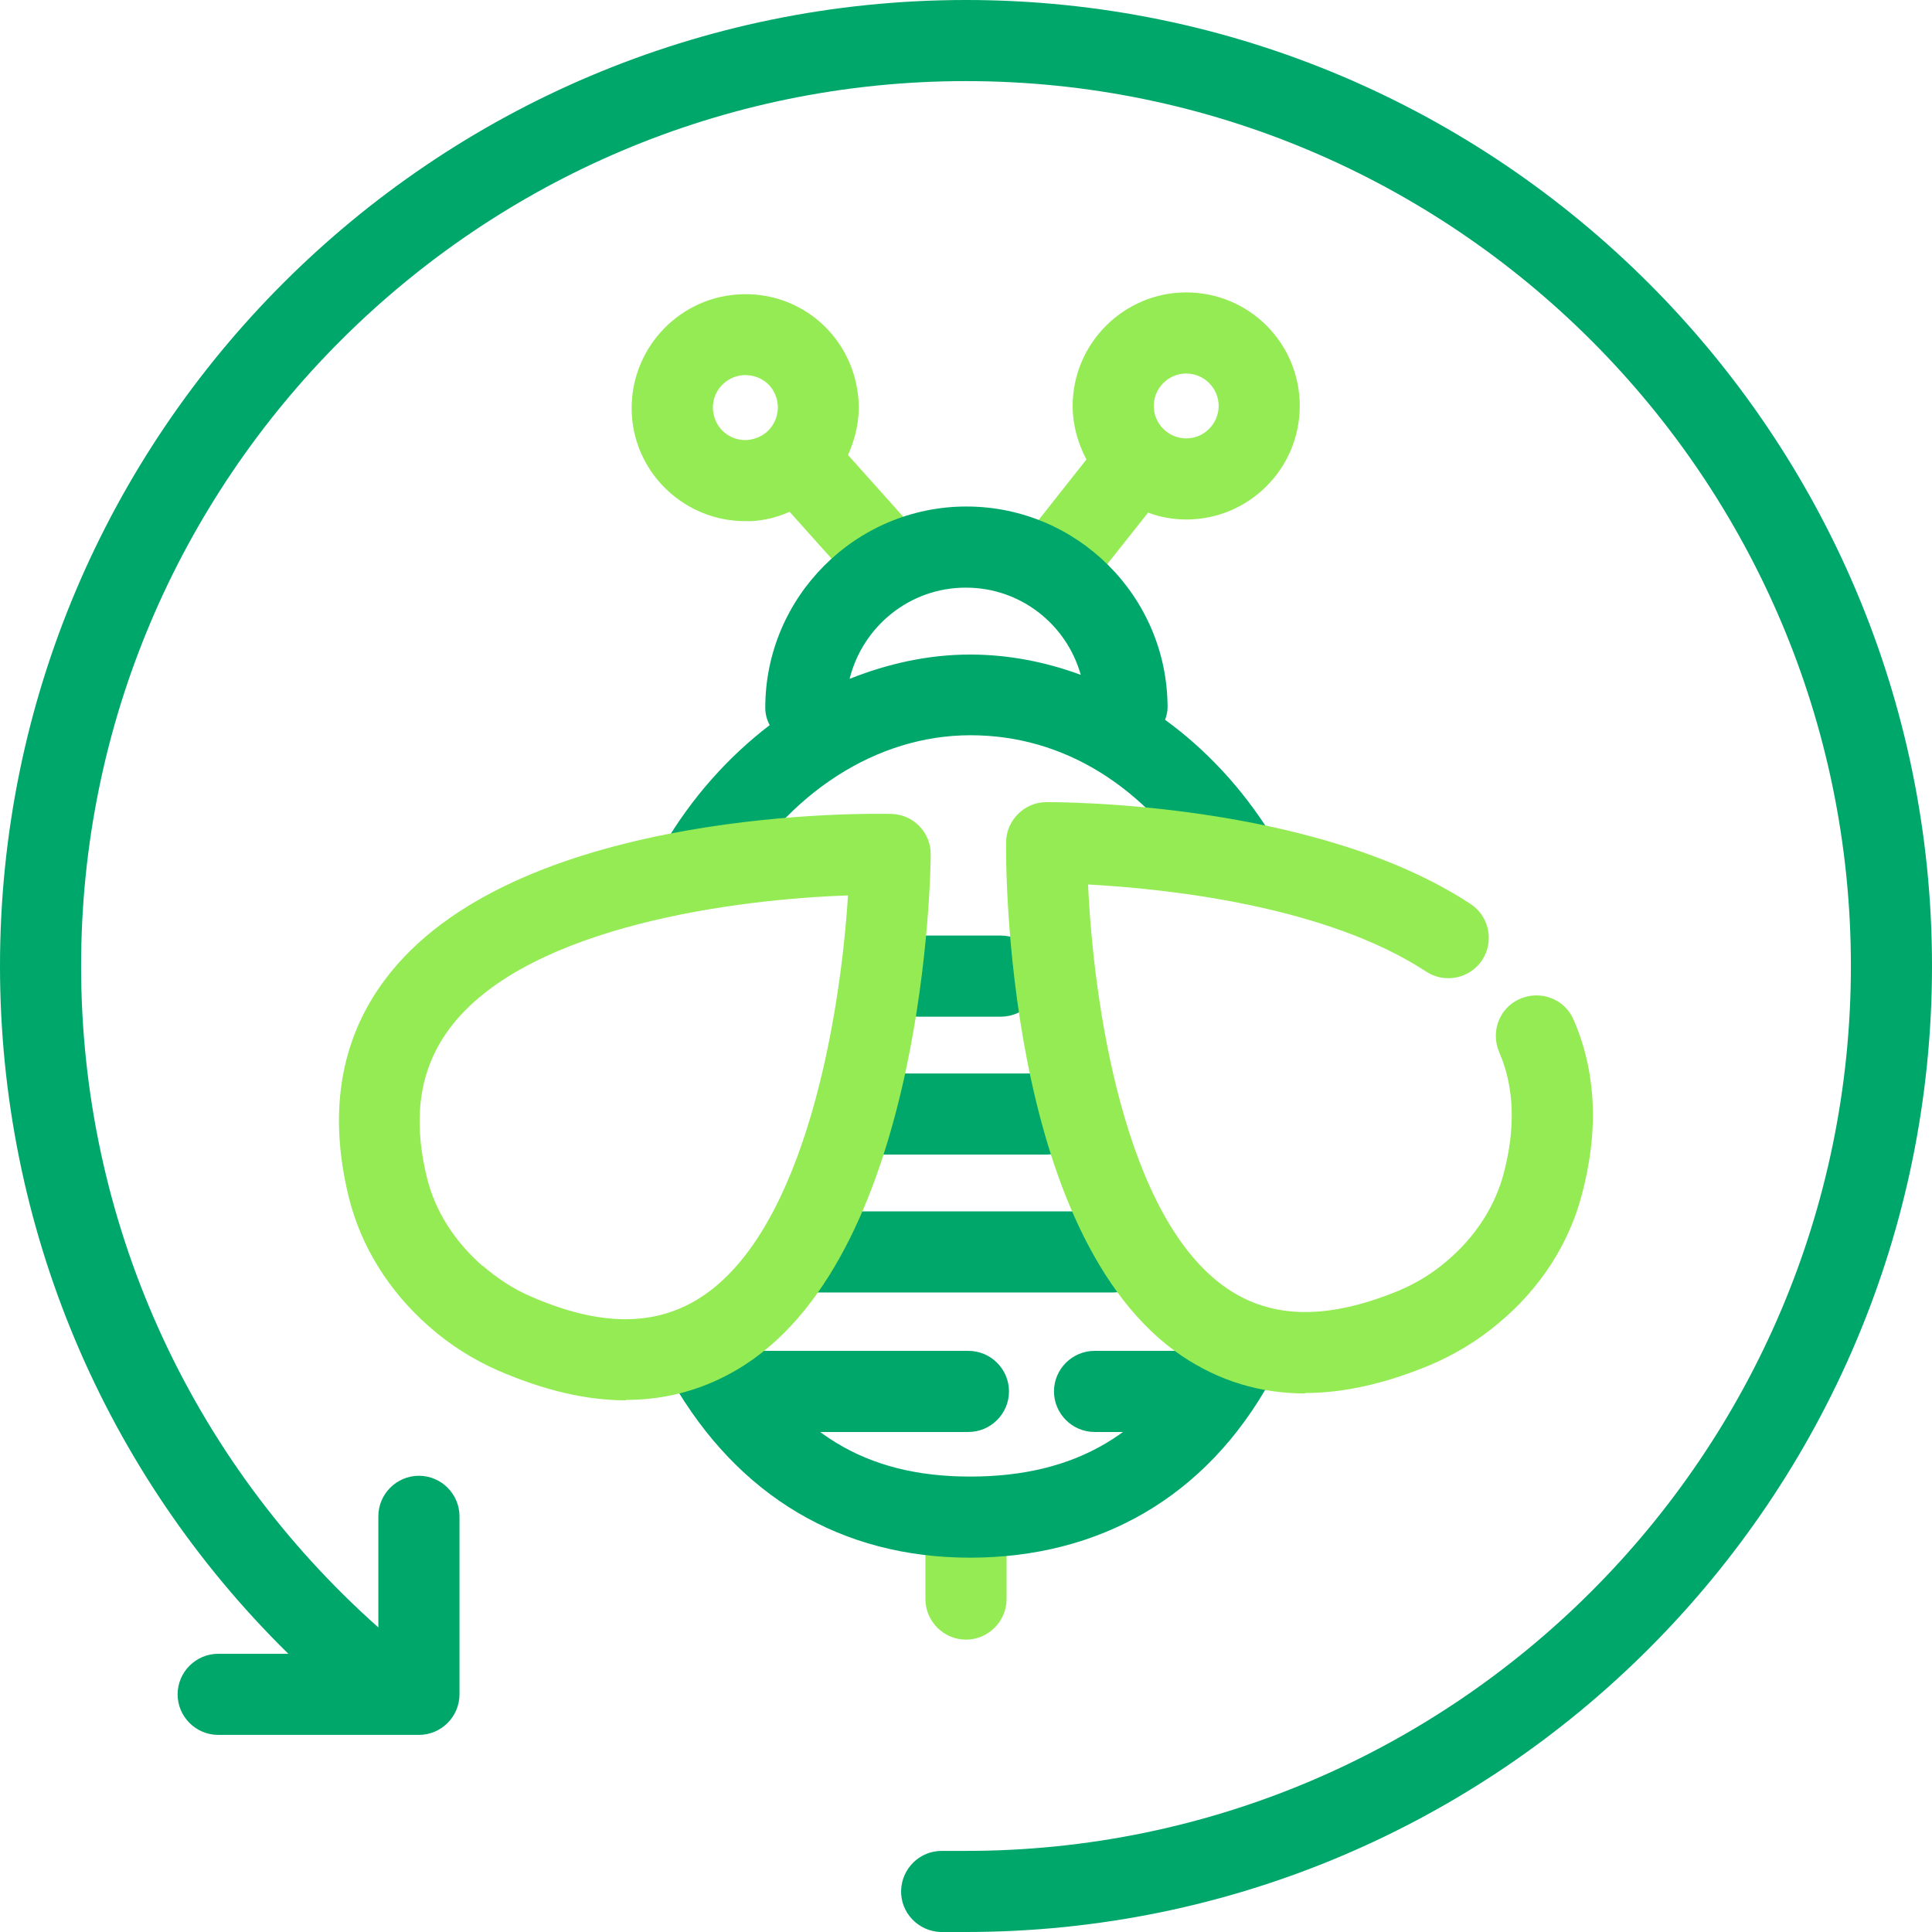
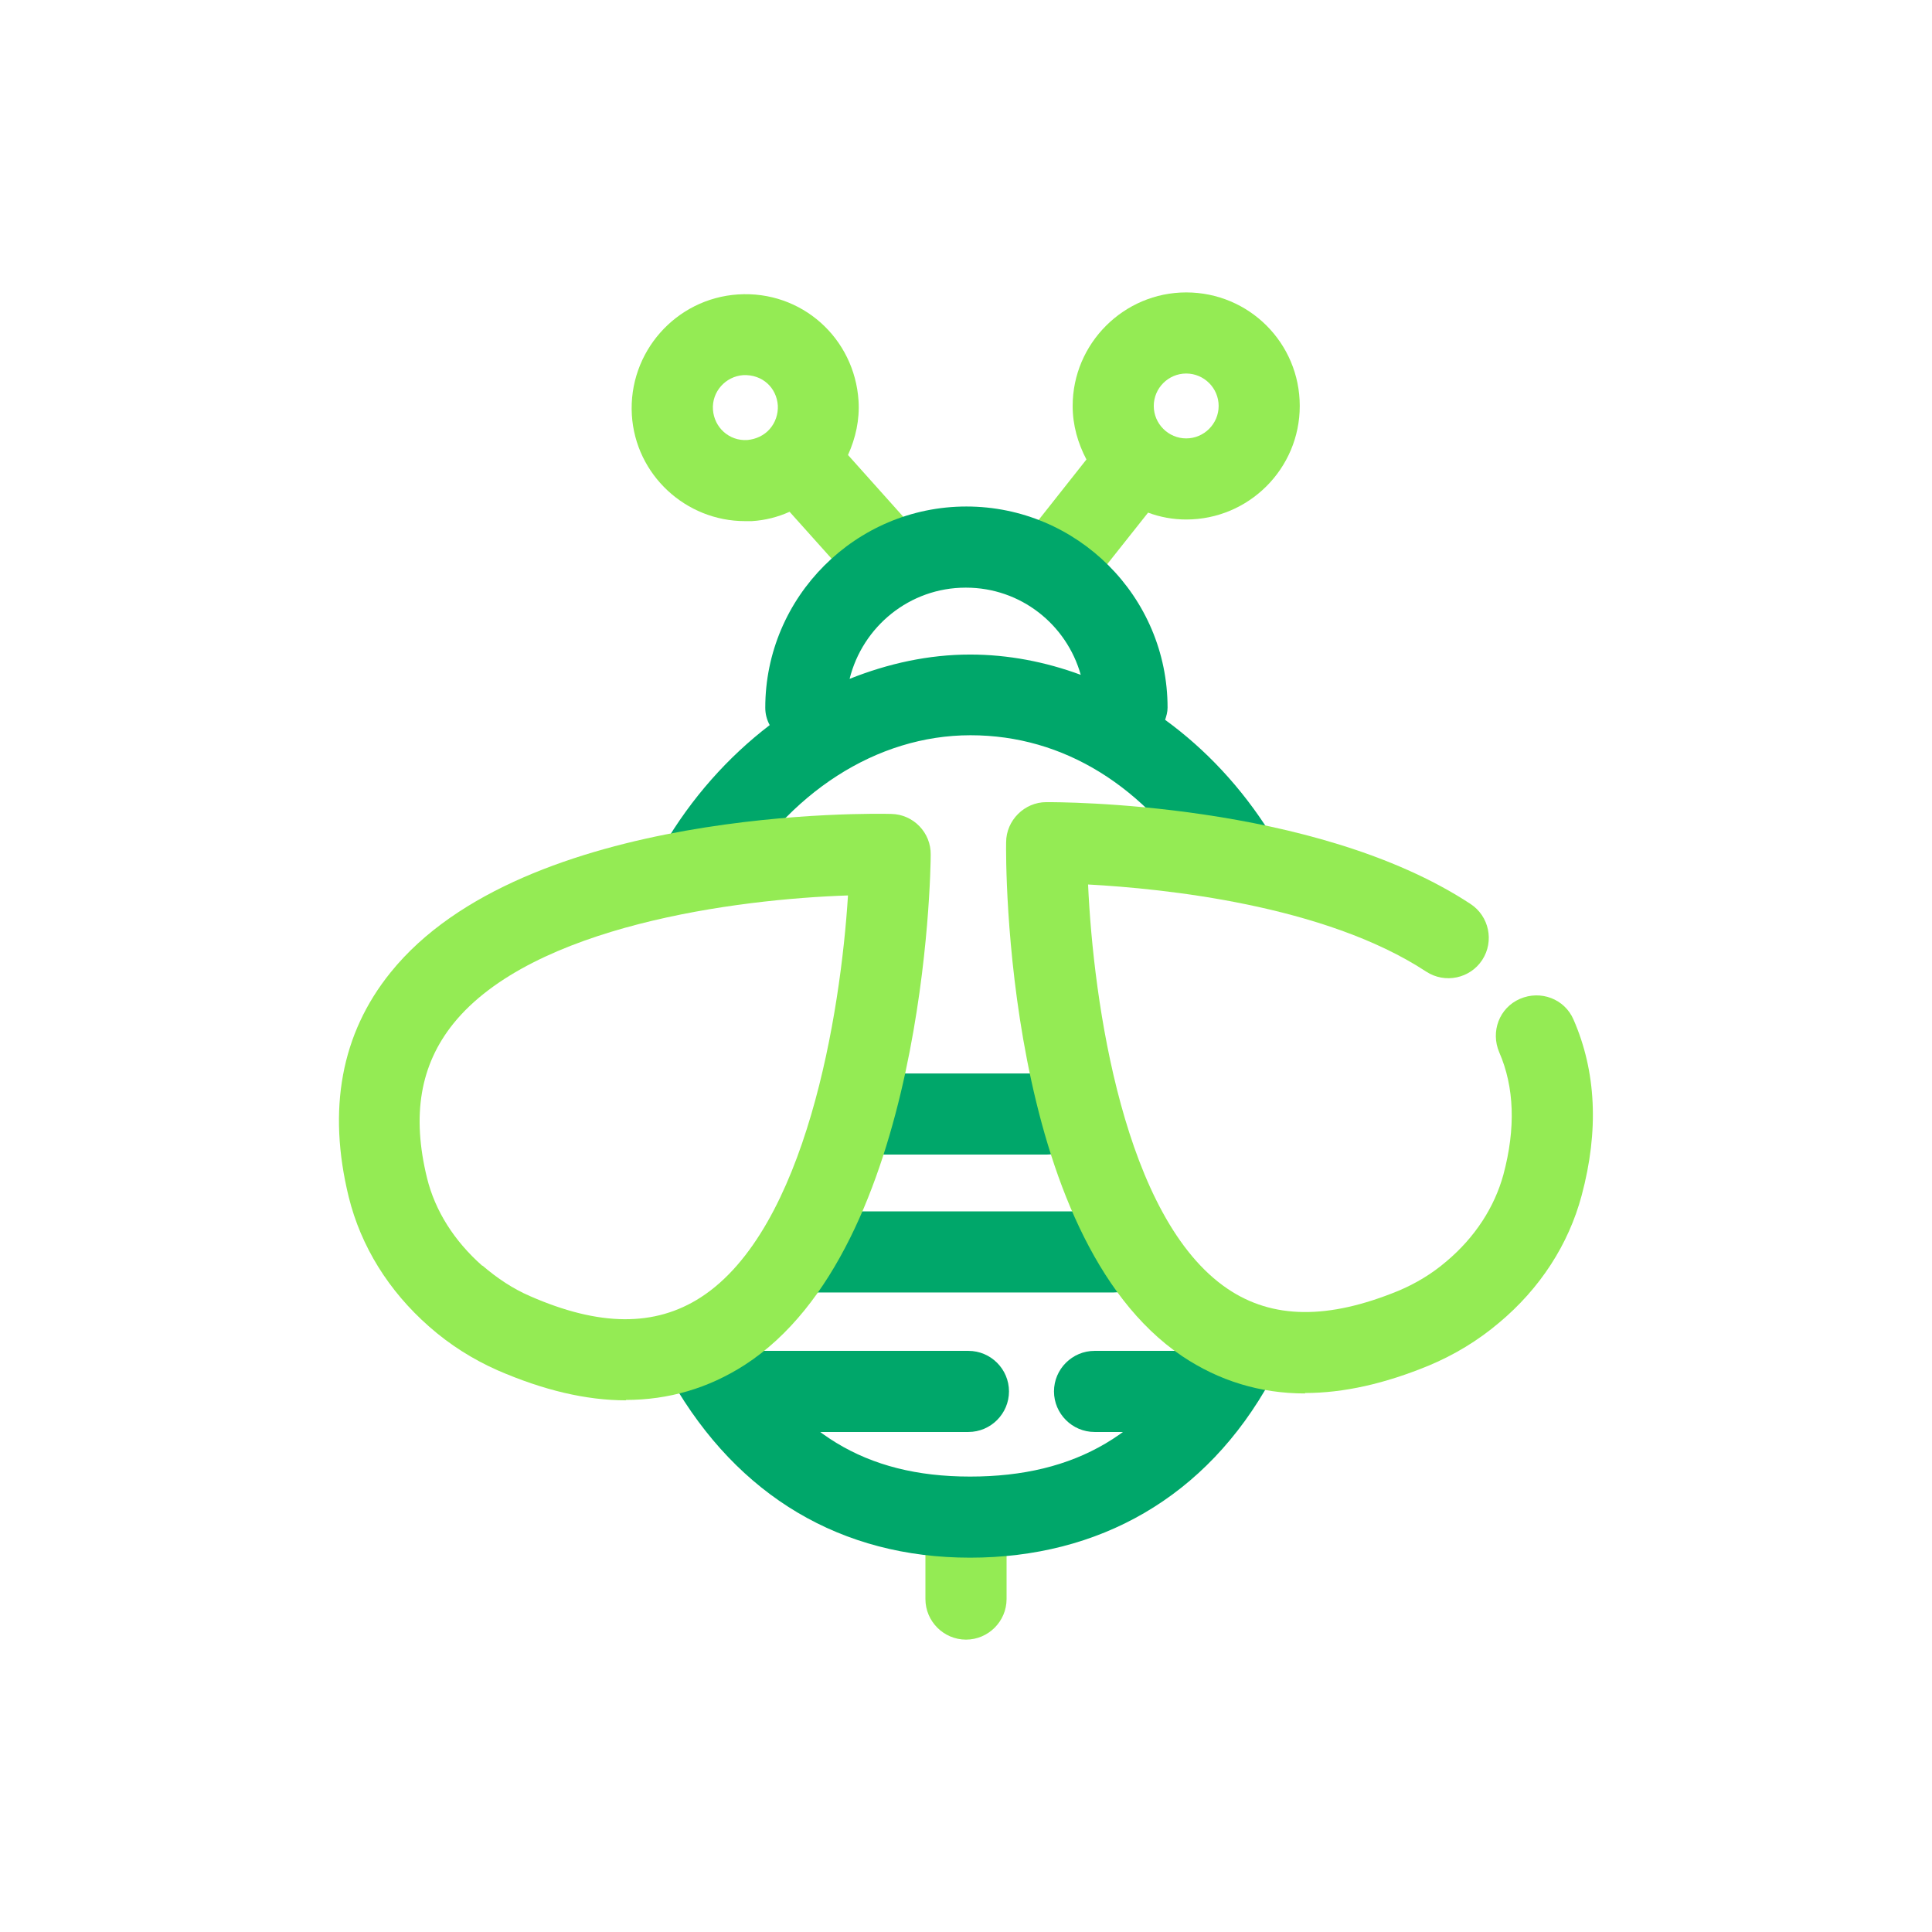
<svg xmlns="http://www.w3.org/2000/svg" width="48" height="48" viewBox="0 0 48 48" fill="none">
-   <path d="M24 0C10.761 0 0 10.761 0 24C0 30.479 2.589 36.594 7.164 41.088H5.421C4.867 41.088 4.413 41.542 4.413 42.096C4.413 42.65 4.867 43.103 5.421 43.103H10.408C10.962 43.103 11.416 42.65 11.416 42.096V37.672C11.416 37.118 10.962 36.665 10.408 36.665C9.854 36.665 9.4 37.118 9.4 37.672V40.433C4.695 36.252 2.015 30.317 2.015 24C2.015 11.879 11.879 2.015 24 2.015C36.121 2.015 45.985 11.879 45.985 24C45.985 36.121 36.121 45.985 24 45.985C23.809 45.985 23.617 45.985 23.426 45.985H23.395C22.851 45.985 22.408 46.418 22.388 46.962C22.368 47.516 22.811 47.98 23.365 48C23.577 48 23.788 48 24 48C37.229 48 48 37.239 48 24C48 10.761 37.229 0 24 0Z" fill="#00A76A" />
  <path d="M24 40.736C23.446 40.736 22.992 40.282 22.992 39.728V37.703C22.992 37.149 23.446 36.695 24 36.695C24.554 36.695 25.008 37.149 25.008 37.703V39.728C25.008 40.282 24.554 40.736 24 40.736Z" fill="#94EB54" />
  <path d="M29.733 35.577H27.194C26.64 35.577 26.186 35.123 26.186 34.569C26.186 34.015 26.64 33.562 27.194 33.562H29.733C30.287 33.562 30.741 34.015 30.741 34.569C30.741 35.123 30.287 35.577 29.733 35.577Z" fill="#00A76A" />
  <path d="M24.06 35.577H18.337C17.783 35.577 17.33 35.123 17.33 34.569C17.33 34.015 17.783 33.562 18.337 33.562H24.06C24.615 33.562 25.068 34.015 25.068 34.569C25.068 35.123 24.615 35.577 24.06 35.577Z" fill="#00A76A" />
  <path d="M27.668 32.111H20.161C19.607 32.111 19.154 31.657 19.154 31.103C19.154 30.549 19.607 30.096 20.161 30.096H27.668C28.222 30.096 28.675 30.549 28.675 31.103C28.675 31.657 28.222 32.111 27.668 32.111Z" fill="#00A76A" />
  <path d="M26.005 28.685H21.914C21.36 28.685 20.907 28.232 20.907 27.678C20.907 27.123 21.36 26.67 21.914 26.67H26.005C26.559 26.67 27.013 27.123 27.013 27.678C27.013 28.232 26.559 28.685 26.005 28.685Z" fill="#00A76A" />
-   <path d="M24.866 25.259H22.811C22.257 25.259 21.803 24.806 21.803 24.252C21.803 23.698 22.257 23.244 22.811 23.244H24.866C25.421 23.244 25.874 23.698 25.874 24.252C25.874 24.806 25.421 25.259 24.866 25.259Z" fill="#00A76A" />
  <path d="M29.471 7.265C27.919 7.265 26.65 8.534 26.65 10.086C26.65 10.569 26.781 11.013 26.992 11.416L25.32 13.531C24.977 13.965 25.048 14.6 25.481 14.942C25.663 15.093 25.884 15.164 26.106 15.164C26.408 15.164 26.7 15.033 26.902 14.781L28.524 12.736C28.816 12.846 29.139 12.907 29.471 12.907C31.023 12.907 32.292 11.647 32.292 10.086C32.292 8.524 31.033 7.265 29.471 7.265V7.265ZM29.471 10.892C29.028 10.892 28.665 10.529 28.665 10.086C28.665 9.642 29.028 9.28 29.471 9.28C29.914 9.28 30.277 9.642 30.277 10.086C30.277 10.529 29.914 10.892 29.471 10.892Z" fill="#94EB54" />
  <path d="M21.068 11.305C21.259 10.882 21.36 10.428 21.33 9.955C21.229 8.403 19.919 7.214 18.337 7.315C16.786 7.416 15.607 8.756 15.698 10.307C15.788 11.799 17.038 12.947 18.509 12.947C18.569 12.947 18.63 12.947 18.68 12.947C19.013 12.927 19.325 12.846 19.617 12.715L21.36 14.66C21.562 14.882 21.834 14.992 22.116 14.992C22.358 14.992 22.599 14.912 22.791 14.741C23.204 14.368 23.244 13.733 22.872 13.32L21.078 11.315L21.068 11.305ZM18.569 10.932C18.116 10.962 17.743 10.62 17.713 10.176C17.683 9.733 18.025 9.35 18.468 9.32C18.942 9.3 19.295 9.632 19.325 10.076C19.335 10.287 19.265 10.499 19.123 10.66C18.982 10.821 18.781 10.912 18.569 10.932Z" fill="#94EB54" />
  <path d="M17.32 22.569C17.663 22.569 18.005 22.388 18.197 22.066C19.577 19.688 21.783 18.267 24.111 18.267C26.438 18.267 28.453 19.547 29.854 21.783C30.146 22.257 30.771 22.398 31.244 22.106C31.718 21.814 31.859 21.189 31.567 20.715C30.841 19.557 29.945 18.61 28.947 17.884C28.977 17.793 29.008 17.693 29.008 17.582C29.008 14.821 26.761 12.584 24.01 12.584C21.259 12.584 19.013 14.831 19.013 17.582C19.013 17.743 19.053 17.884 19.123 18.015C18.096 18.801 17.179 19.819 16.463 21.048C16.181 21.532 16.353 22.146 16.826 22.428C16.987 22.519 17.159 22.559 17.33 22.559L17.32 22.569ZM24 14.6C25.36 14.6 26.499 15.516 26.851 16.766C25.975 16.443 25.048 16.262 24.101 16.262C23.073 16.262 22.066 16.484 21.108 16.866C21.431 15.567 22.599 14.6 23.99 14.6H24Z" fill="#00A76A" />
  <path d="M31.184 32.917C30.7 32.645 30.086 32.826 29.814 33.31C28.544 35.617 26.73 36.685 24.101 36.685C21.471 36.685 19.748 35.577 18.438 33.29C18.166 32.806 17.552 32.645 17.058 32.917C16.574 33.199 16.413 33.813 16.685 34.297C18.338 37.179 20.907 38.7 24.101 38.7C27.295 38.7 29.965 37.209 31.577 34.277C31.849 33.793 31.668 33.179 31.184 32.907V32.917Z" fill="#00A76A" />
  <path d="M32.423 34.62C31.305 34.62 30.287 34.307 29.37 33.693C24.937 30.7 24.987 21.33 24.997 20.927C24.997 20.383 25.451 19.929 25.995 19.929C26.277 19.929 32.655 19.909 36.534 22.458C36.997 22.761 37.128 23.385 36.826 23.849C36.524 24.312 35.899 24.443 35.436 24.141C32.907 22.479 28.897 22.076 27.033 21.975C27.164 24.887 27.919 30.277 30.499 32.02C31.617 32.776 32.997 32.786 34.74 32.071C35.174 31.889 35.577 31.647 35.94 31.335C36.645 30.741 37.128 29.995 37.35 29.189C37.662 28.03 37.622 27.003 37.249 26.146C37.028 25.632 37.249 25.038 37.763 24.816C38.277 24.594 38.871 24.816 39.093 25.33C39.657 26.62 39.728 28.091 39.295 29.703C38.972 30.912 38.267 32.01 37.239 32.867C36.715 33.31 36.131 33.662 35.506 33.924C34.408 34.378 33.38 34.609 32.423 34.609V34.62Z" fill="#94EB54" />
  <path d="M15.557 34.791C14.559 34.791 13.501 34.539 12.363 34.045C11.748 33.773 11.174 33.411 10.66 32.957C9.652 32.071 8.967 30.962 8.665 29.743C8.131 27.567 8.474 25.683 9.703 24.161C13.028 20.03 21.783 20.212 22.146 20.222C22.69 20.232 23.134 20.685 23.123 21.239C23.123 21.632 22.992 31.013 18.499 33.914C17.602 34.489 16.615 34.781 15.547 34.781L15.557 34.791ZM11.99 31.446C12.353 31.758 12.746 32.02 13.169 32.202C14.892 32.957 16.272 32.967 17.411 32.232C20.03 30.539 20.887 25.149 21.068 22.247C18.317 22.338 13.229 22.992 11.264 25.431C10.438 26.459 10.227 27.708 10.61 29.27C10.811 30.086 11.285 30.831 11.98 31.446H11.99Z" fill="#94EB54" />
</svg>